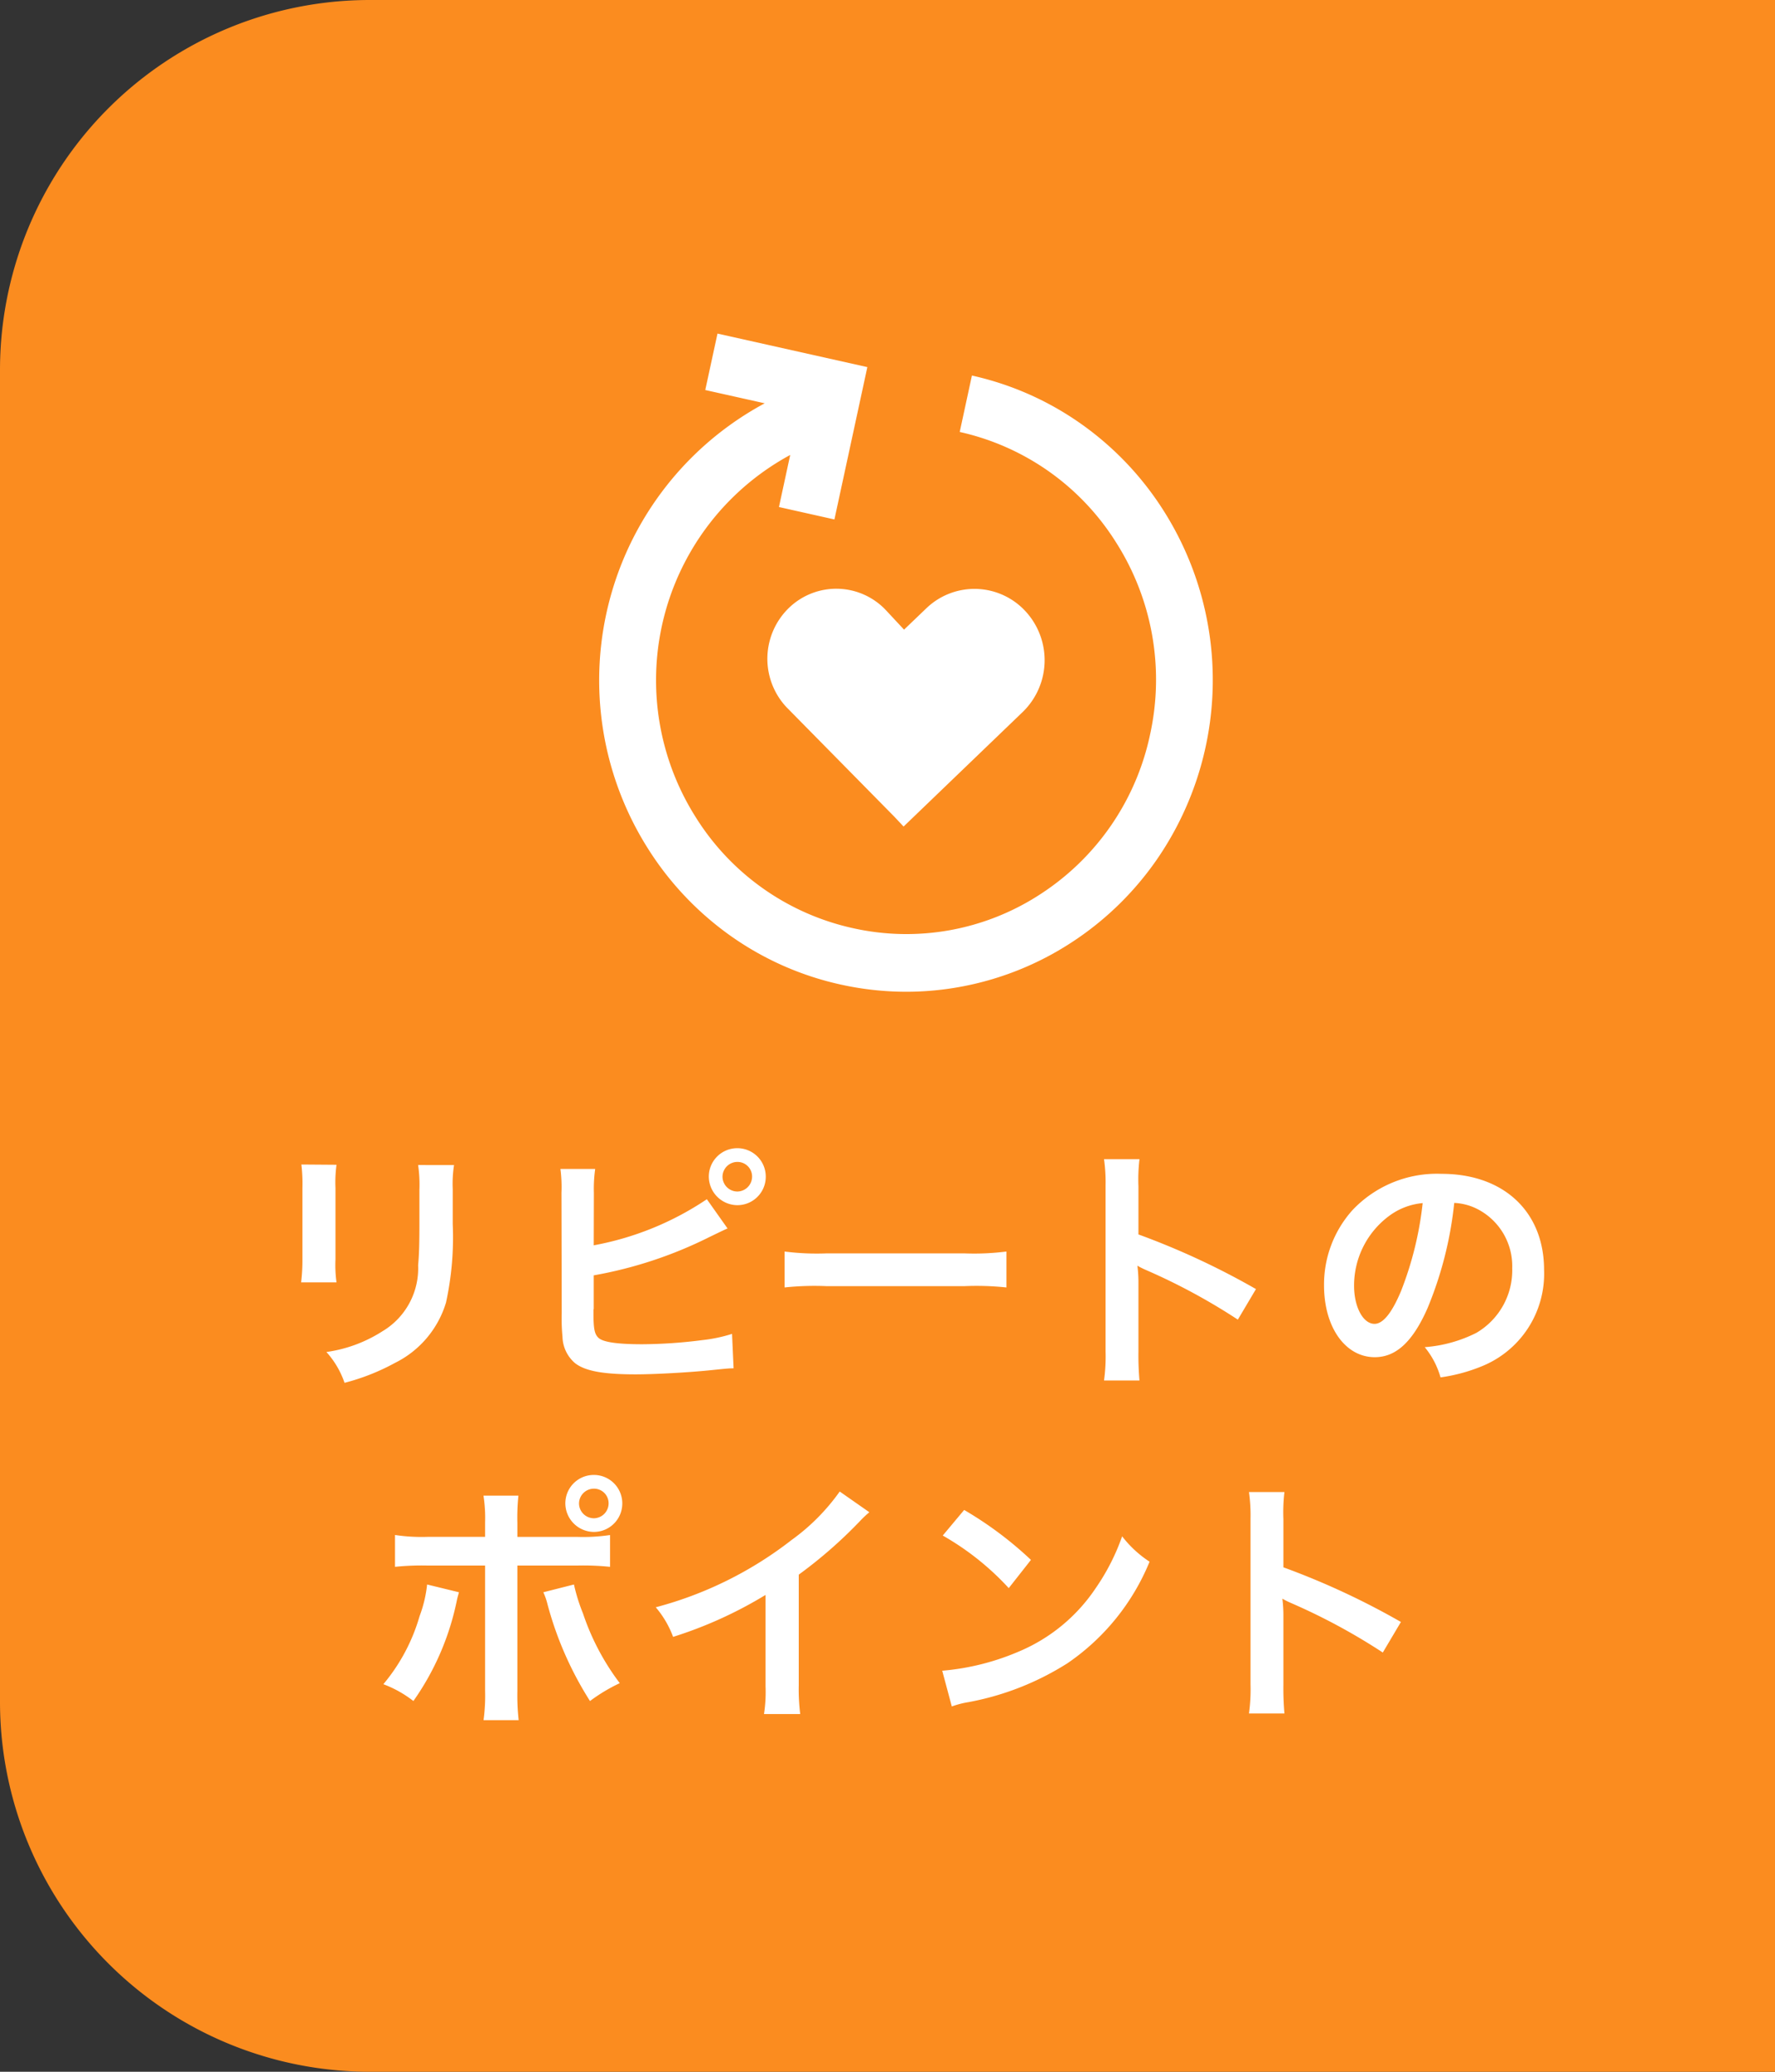
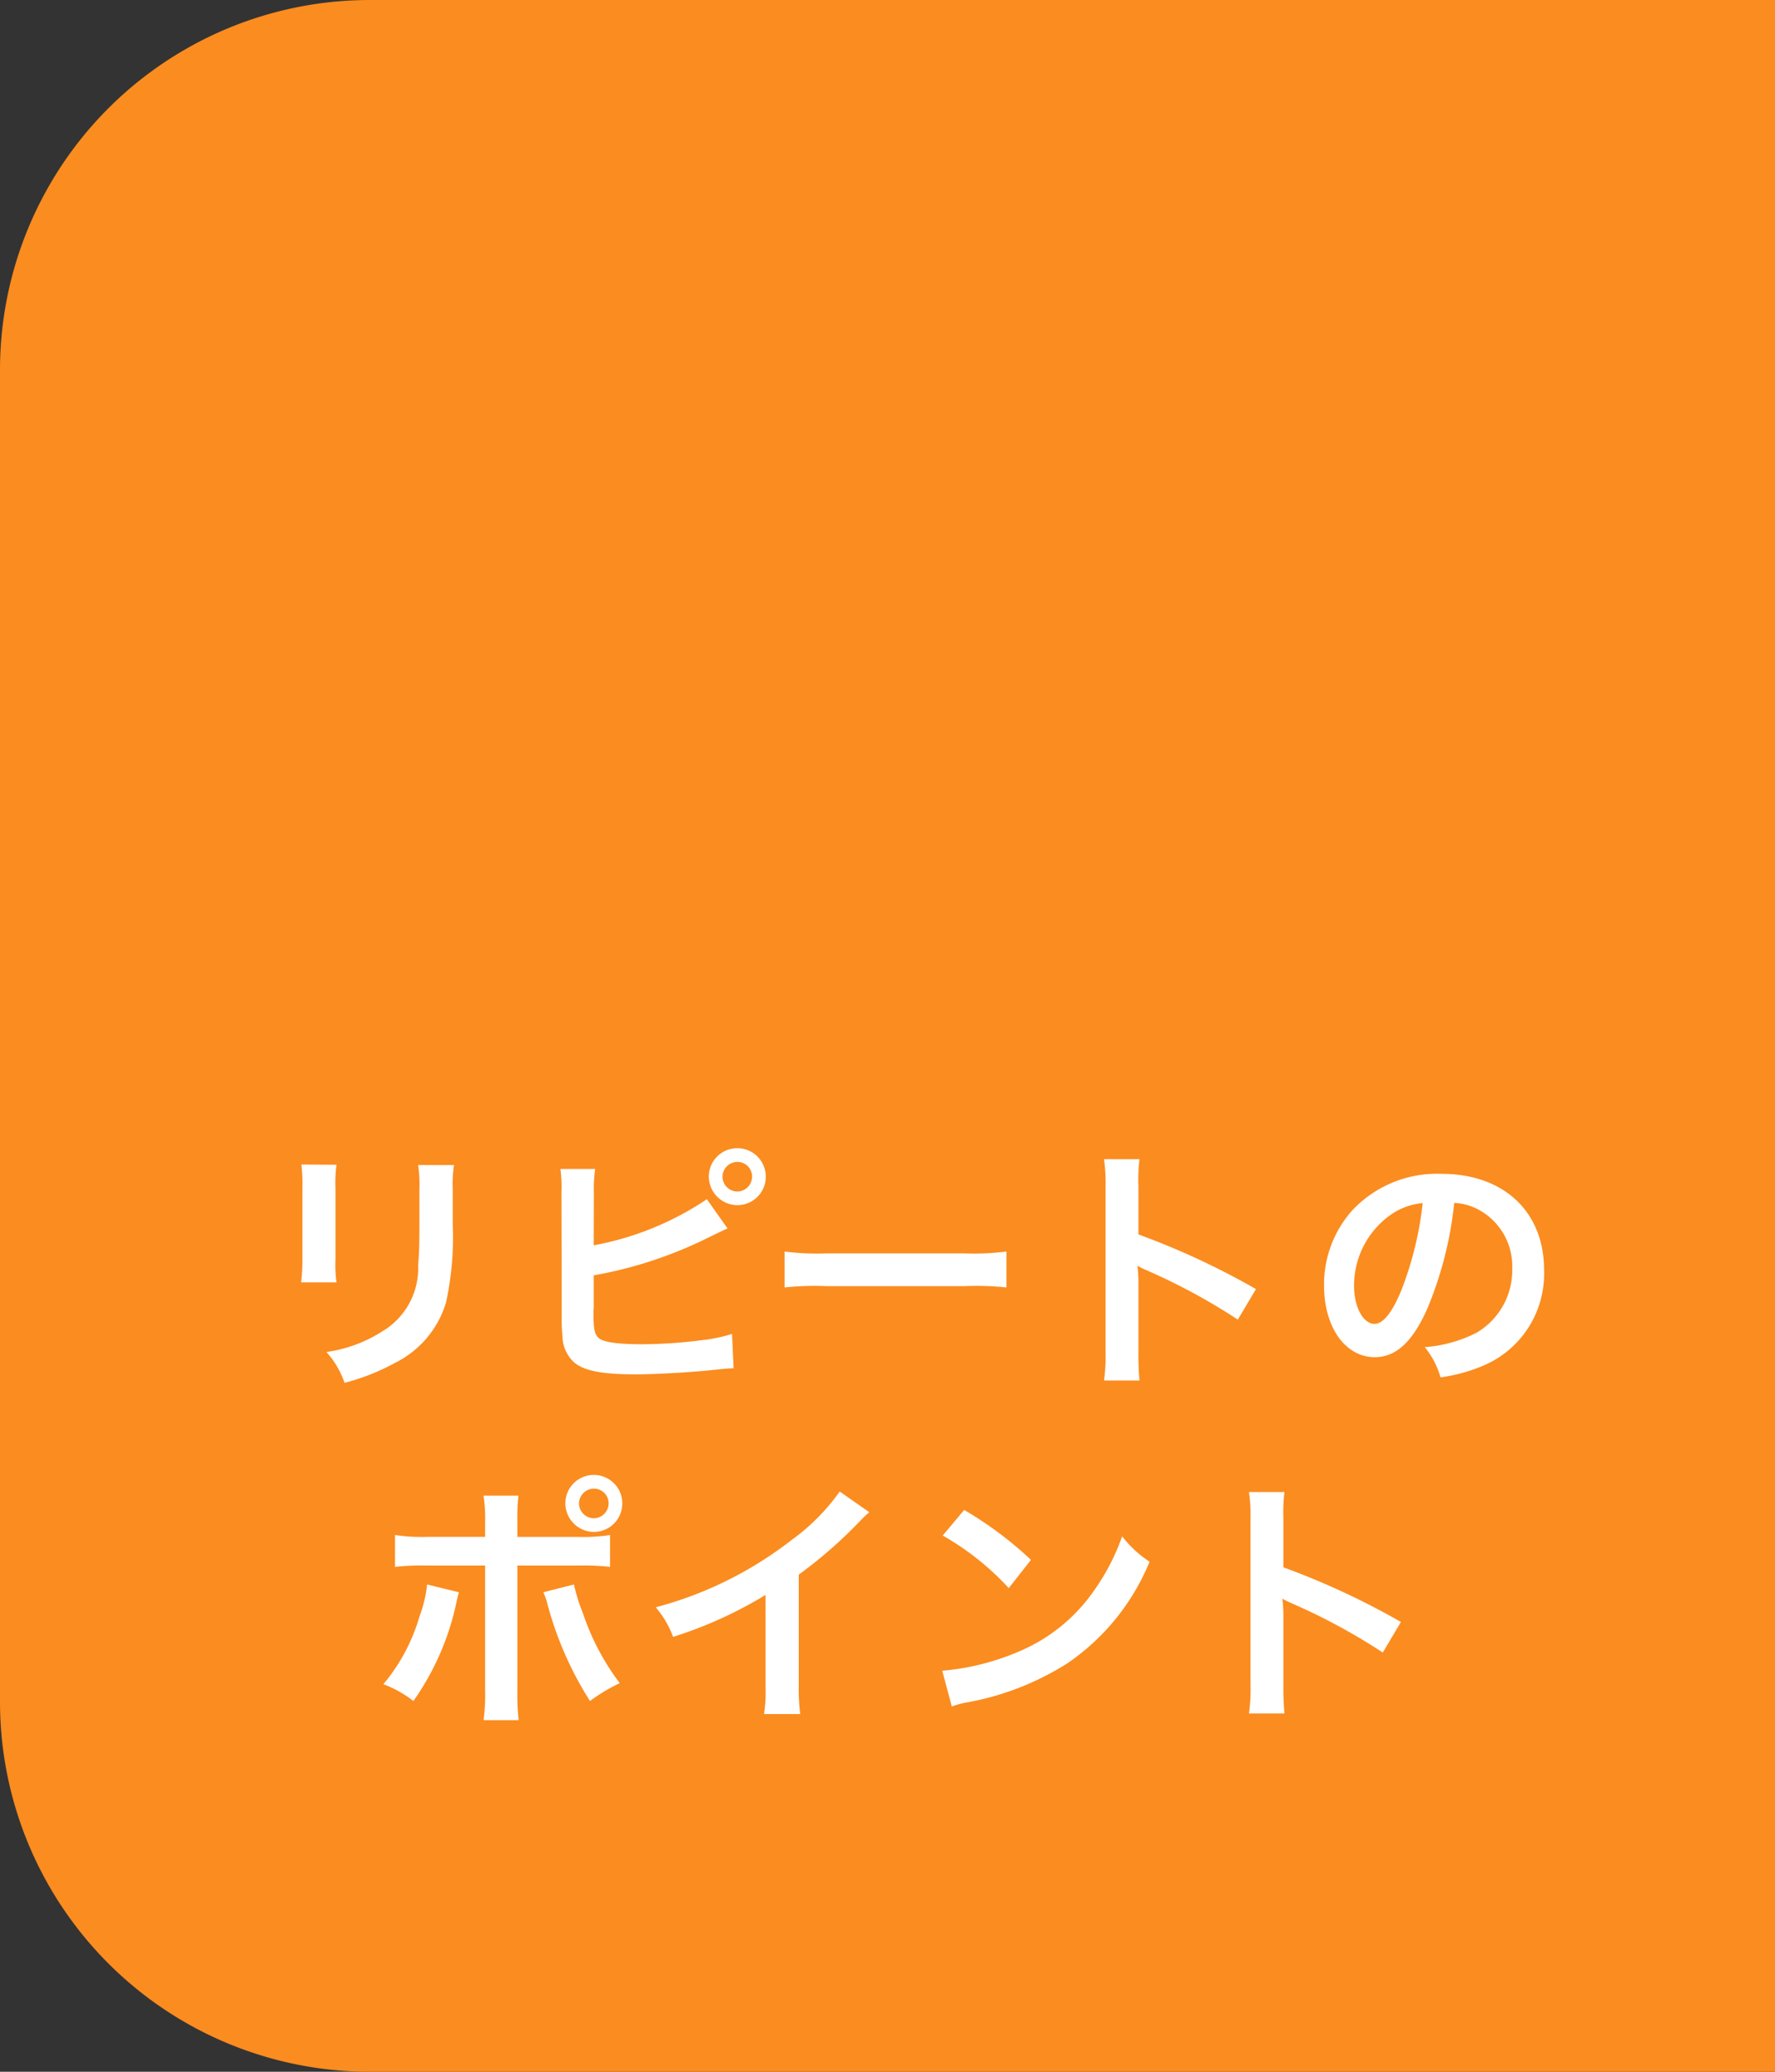
<svg xmlns="http://www.w3.org/2000/svg" id="_03_nav_hover_PC" data-name="03_nav_hover_PC" width="96" height="112" viewBox="0 0 96 112">
  <rect x="0" y="0" width="96" height="112" fill="#333333" stroke="none" />
  <path id="Rectangle_915" data-name="Rectangle 915" d="M0,0H76A20,20,0,0,1,96,20V92a20,20,0,0,1-20,20H0a0,0,0,0,1,0,0V0A0,0,0,0,1,0,0Z" transform="translate(96 112) rotate(180)" fill="#fb8c1f" />
  <path id="Path_1051" data-name="Path 1051" d="M-32.7-11.046a8.839,8.839,0,0,1,.056,1.26v3.85a10.1,10.1,0,0,1-.07,1.26H-30.8a6.758,6.758,0,0,1-.056-1.232V-9.772a7.116,7.116,0,0,1,.056-1.26Zm6.314.028a7.372,7.372,0,0,1,.07,1.33v1.75c0,1.12-.014,1.736-.07,2.338a3.959,3.959,0,0,1-1.932,3.57A7.552,7.552,0,0,1-31.346-.91a4.783,4.783,0,0,1,.98,1.666,11.842,11.842,0,0,0,2.73-1.078,5.362,5.362,0,0,0,2.758-3.262,16.536,16.536,0,0,0,.364-4.242v-1.89a6.641,6.641,0,0,1,.07-1.3Zm9.506,1.512a7.8,7.8,0,0,1,.07-1.3H-18.69a7.573,7.573,0,0,1,.056,1.288l.014,6.5a10.549,10.549,0,0,0,.042,1.288,1.935,1.935,0,0,0,.686,1.428c.546.42,1.512.6,3.262.6,1.05,0,2.8-.1,3.92-.21C-9.7-.014-9.6-.028-9.324-.028L-9.408-1.89a8.272,8.272,0,0,1-1.6.336,26.4,26.4,0,0,1-3.248.224c-1.358,0-2.156-.112-2.394-.364-.2-.2-.252-.5-.252-1.33v-.182a.108.108,0,0,0,.014-.042V-5.054a22.834,22.834,0,0,0,6.258-2.072c.812-.392.812-.392.98-.462l-1.12-1.582a16.2,16.2,0,0,1-6.118,2.492Zm7.756-2.422a1.536,1.536,0,0,0-1.54,1.54,1.554,1.554,0,0,0,1.54,1.54,1.536,1.536,0,0,0,1.54-1.54A1.536,1.536,0,0,0-9.128-11.928Zm0,.742a.789.789,0,0,1,.8.8.807.807,0,0,1-.8.8.807.807,0,0,1-.8-.8A.807.807,0,0,1-9.128-11.186ZM-6.566-4.4a15.369,15.369,0,0,1,2.282-.07H3.15a15.369,15.369,0,0,1,2.282.07V-6.342a13.749,13.749,0,0,1-2.268.1H-4.3a13.749,13.749,0,0,1-2.268-.1ZM12.628.63a15.391,15.391,0,0,1-.056-1.554v-3.7a7.238,7.238,0,0,0-.056-.952,4.523,4.523,0,0,0,.476.238A33.123,33.123,0,0,1,17.948-2.66l.98-1.652a41.131,41.131,0,0,0-6.356-2.954v-2.6a9.385,9.385,0,0,1,.056-1.47H10.71a9,9,0,0,1,.084,1.428V-.938A9.431,9.431,0,0,1,10.71.63Zm17.024-9.6a3.06,3.06,0,0,1,1.414.42,3.468,3.468,0,0,1,1.722,3.108,3.92,3.92,0,0,1-1.946,3.5,7.44,7.44,0,0,1-2.786.77A4.466,4.466,0,0,1,28.91.462a9.153,9.153,0,0,0,2.2-.588,5.393,5.393,0,0,0,3.4-5.222c0-3.15-2.184-5.194-5.544-5.194a6.285,6.285,0,0,0-4.816,1.96,6.014,6.014,0,0,0-1.54,4.074c0,2.254,1.148,3.878,2.744,3.878C26.5-.63,27.4-1.456,28.2-3.262A20.253,20.253,0,0,0,29.652-8.974Zm-1.708.014a18.451,18.451,0,0,1-1.162,4.732c-.5,1.2-.98,1.792-1.442,1.792-.616,0-1.106-.91-1.106-2.058a4.687,4.687,0,0,1,1.9-3.78A3.564,3.564,0,0,1,27.944-8.96ZM-22.764,9.082h-3.08a9.771,9.771,0,0,1-1.792-.1v1.722a13.872,13.872,0,0,1,1.764-.07h3.108v6.776a9.72,9.72,0,0,1-.084,1.582h1.9a11.932,11.932,0,0,1-.07-1.568v-6.79h3.234a13.988,13.988,0,0,1,1.778.07V8.984a9.854,9.854,0,0,1-1.806.1h-3.206V8.34a11.578,11.578,0,0,1,.056-1.484h-1.89A7.742,7.742,0,0,1-22.764,8.3ZM-25.9,11.658a6.88,6.88,0,0,1-.406,1.708,10.038,10.038,0,0,1-1.96,3.682,6.106,6.106,0,0,1,1.624.91,14.417,14.417,0,0,0,2.352-5.446c.056-.252.07-.266.112-.434Zm6.286.42a3.582,3.582,0,0,1,.224.644,18.687,18.687,0,0,0,2.3,5.236,9.257,9.257,0,0,1,1.61-.966,13.15,13.15,0,0,1-1.988-3.766,9.776,9.776,0,0,1-.49-1.568Zm2.73-6.342a1.536,1.536,0,0,0-1.54,1.54,1.554,1.554,0,0,0,1.54,1.54,1.536,1.536,0,0,0,1.54-1.54A1.536,1.536,0,0,0-16.884,5.736Zm0,.742a.789.789,0,0,1,.8.8.807.807,0,0,1-.8.8.807.807,0,0,1-.8-.8A.807.807,0,0,1-16.884,6.478Zm13.3.154a11.2,11.2,0,0,1-2.6,2.618,20.446,20.446,0,0,1-7.35,3.64,5.266,5.266,0,0,1,.938,1.6,22.683,22.683,0,0,0,5-2.268v4.928a7.874,7.874,0,0,1-.084,1.512h1.96A10.591,10.591,0,0,1-5.8,17.1V11.126a24.757,24.757,0,0,0,3.3-2.884,5.767,5.767,0,0,1,.518-.49Zm5.572,2.38a14.7,14.7,0,0,1,3.57,2.842l1.2-1.526a19.828,19.828,0,0,0-3.612-2.7Zm.49,9.24a4.956,4.956,0,0,1,.924-.238,15.122,15.122,0,0,0,5.334-2.1,12.287,12.287,0,0,0,4.438-5.488A6.037,6.037,0,0,1,11.69,9.054a11.69,11.69,0,0,1-1.428,2.8A9.354,9.354,0,0,1,6.1,15.284,13.34,13.34,0,0,1,1.96,16.32Zm17.99.378a15.391,15.391,0,0,1-.056-1.554v-3.7a7.238,7.238,0,0,0-.056-.952,4.523,4.523,0,0,0,.476.238,33.123,33.123,0,0,1,4.956,2.674l.98-1.652a41.131,41.131,0,0,0-6.356-2.954V8.13a9.385,9.385,0,0,1,.056-1.47H18.55a9,9,0,0,1,.084,1.428v8.974a9.431,9.431,0,0,1-.084,1.568Z" transform="translate(49 74)" fill="#fff" />
  <g id="icon" transform="translate(68.542 11)">
-     <path id="Union_45" data-name="Union 45" d="M4961.447,9225.188a16.38,16.38,0,0,1-6.027-2.7,16.7,16.7,0,0,1-4.387-4.678,17,17,0,0,1,6.336-24.037l-3.215-.718.661-3.051,8.105,1.812-1.781,8.236-3-.672.609-2.815a13.849,13.849,0,0,0-5.123,19.563,13.428,13.428,0,0,0,8.485,6.012,13.248,13.248,0,0,0,10.183-1.84,13.638,13.638,0,0,0,5.918-8.62,13.807,13.807,0,0,0-1.812-10.344,13.417,13.417,0,0,0-8.483-6.014l.66-3.05a16.394,16.394,0,0,1,6.027,2.7,16.659,16.659,0,0,1,4.386,4.678,17.081,17.081,0,0,1-.435,18.82,16.664,16.664,0,0,1-4.6,4.455,16.383,16.383,0,0,1-5.914,2.376,16.217,16.217,0,0,1-3.01.284A16.46,16.46,0,0,1,4961.447,9225.188Zm2.936-9.064-5.85-5.937a3.83,3.83,0,0,1,.146-5.354,3.686,3.686,0,0,1,5.268.148l.958,1.028,1.2-1.149a3.754,3.754,0,0,1,5.366.152,3.9,3.9,0,0,1-.149,5.449l-6.442,6.192Z" transform="translate(-4984.552 -9182.97)" fill="#fff" stroke="rgba(0,0,0,0)" stroke-miterlimit="10" stroke-width="1" />
-   </g>
+     </g>
</svg>